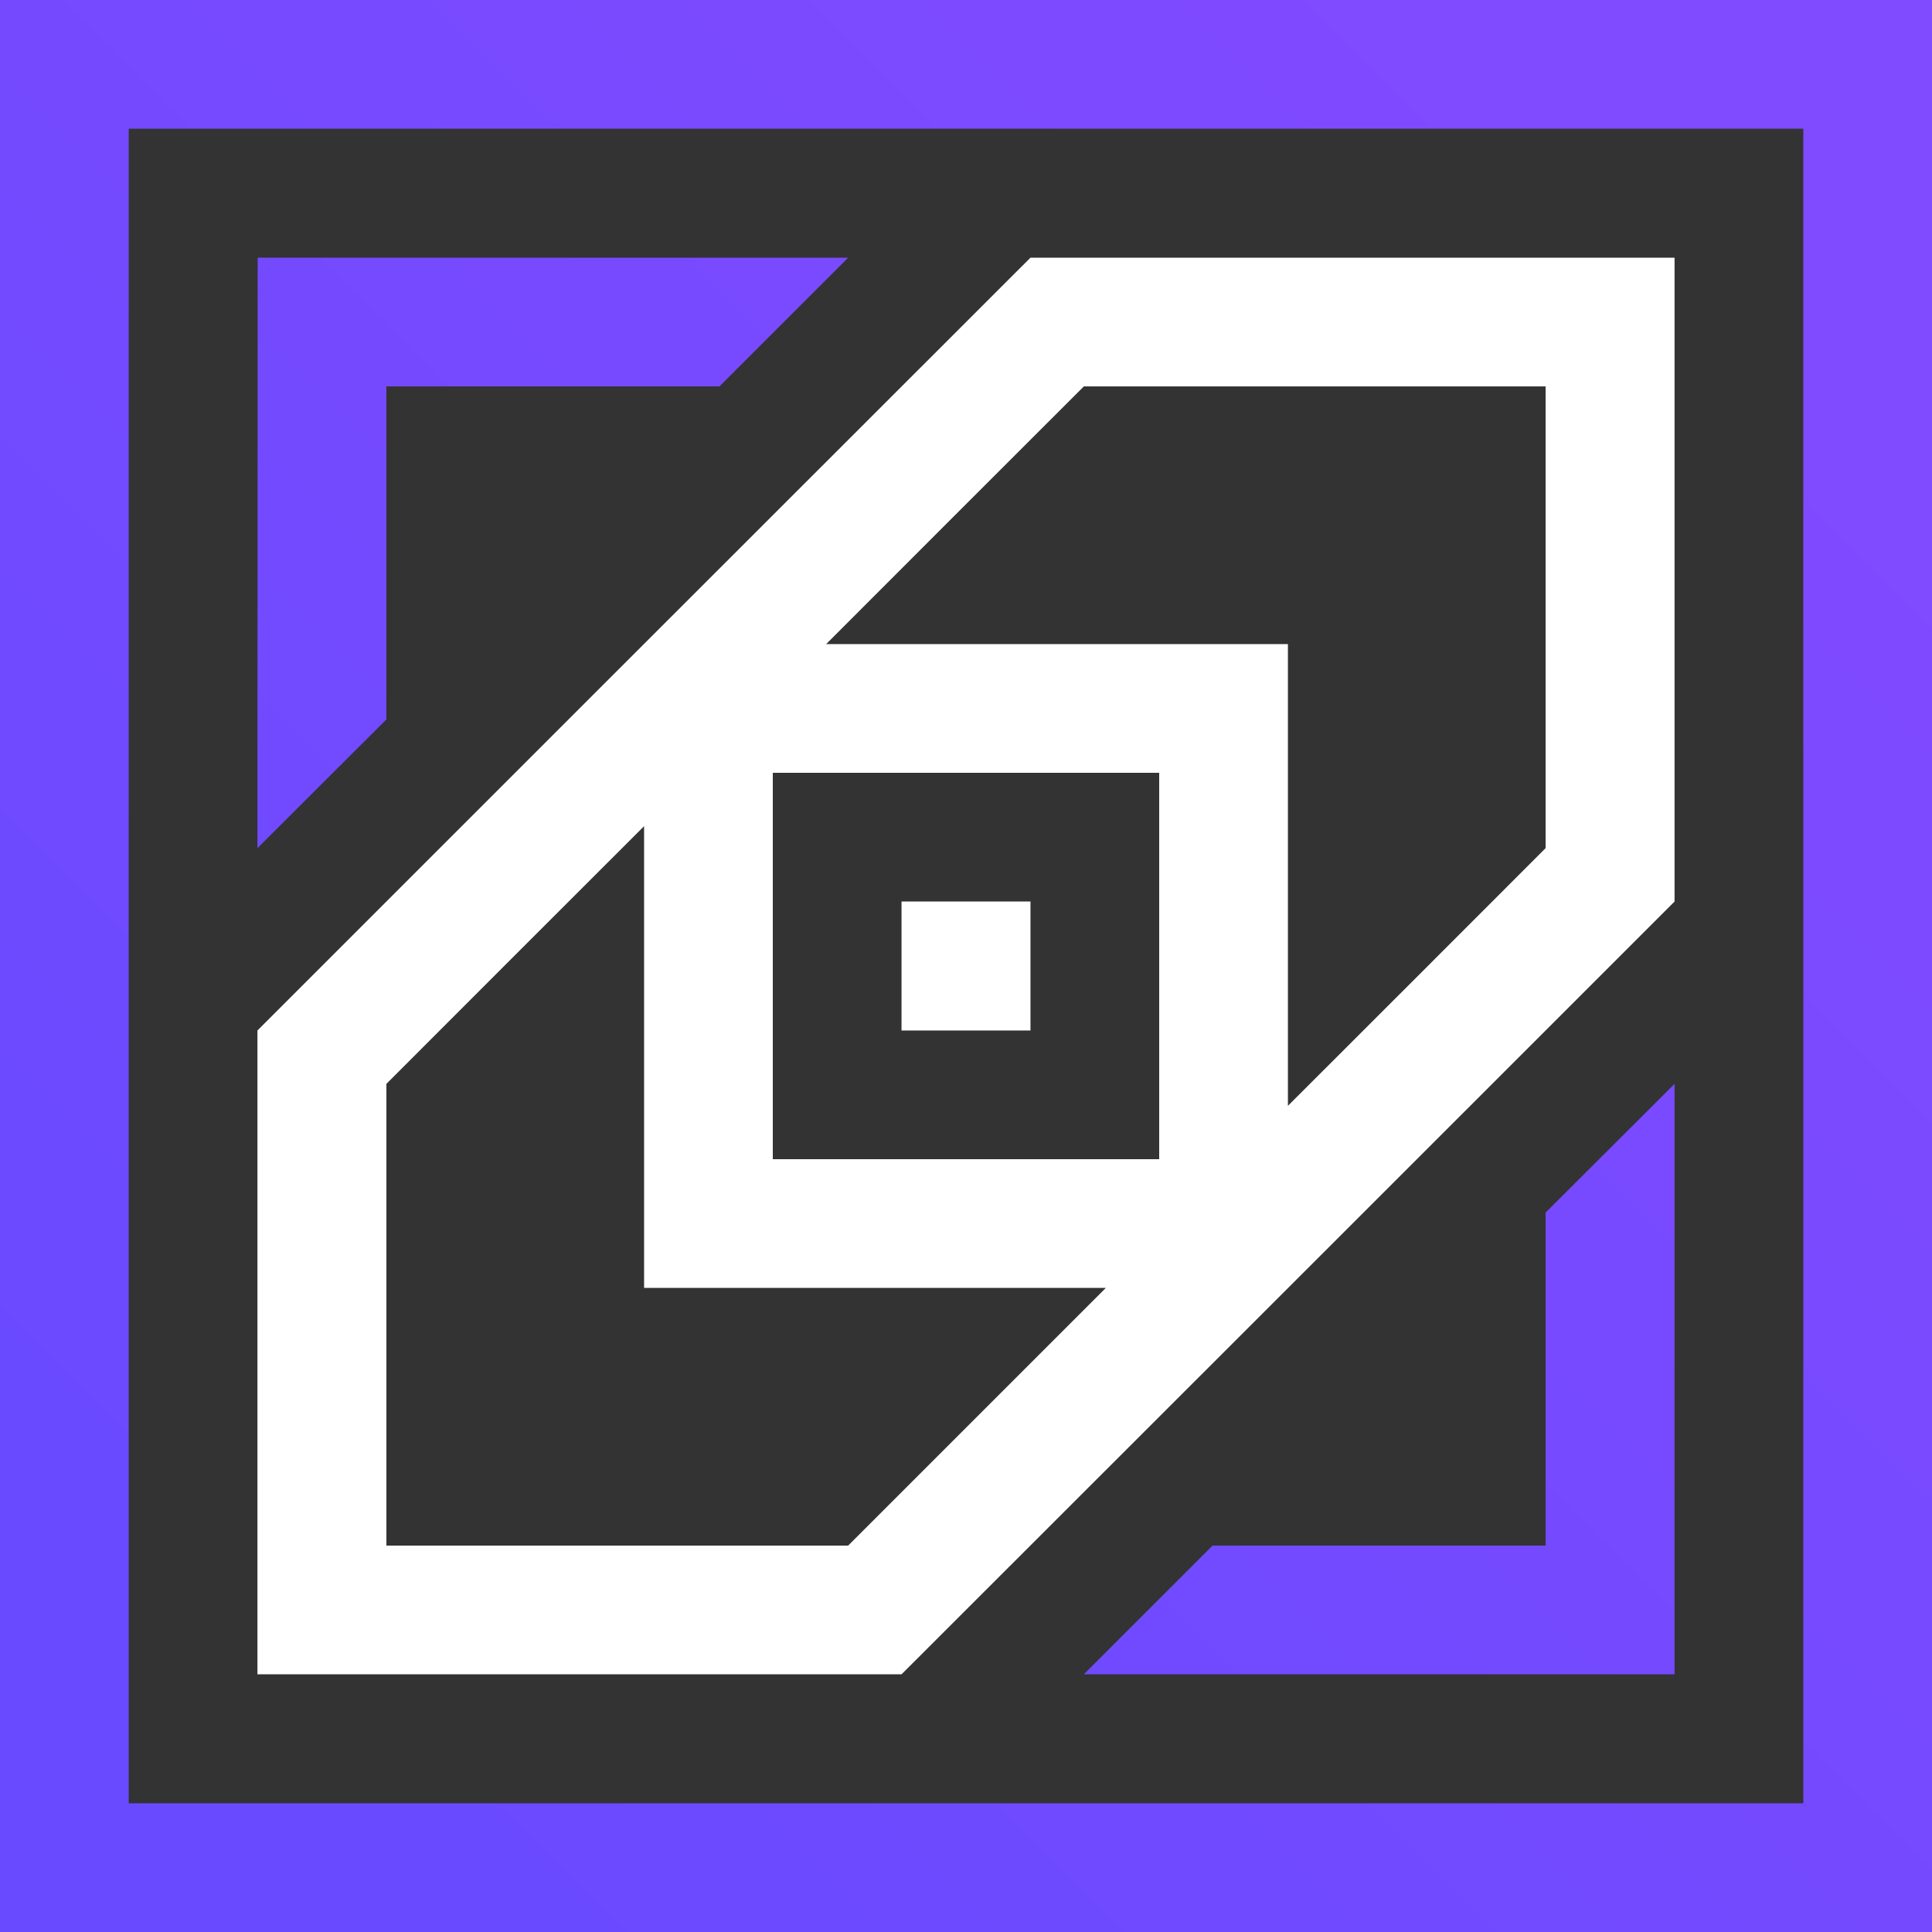
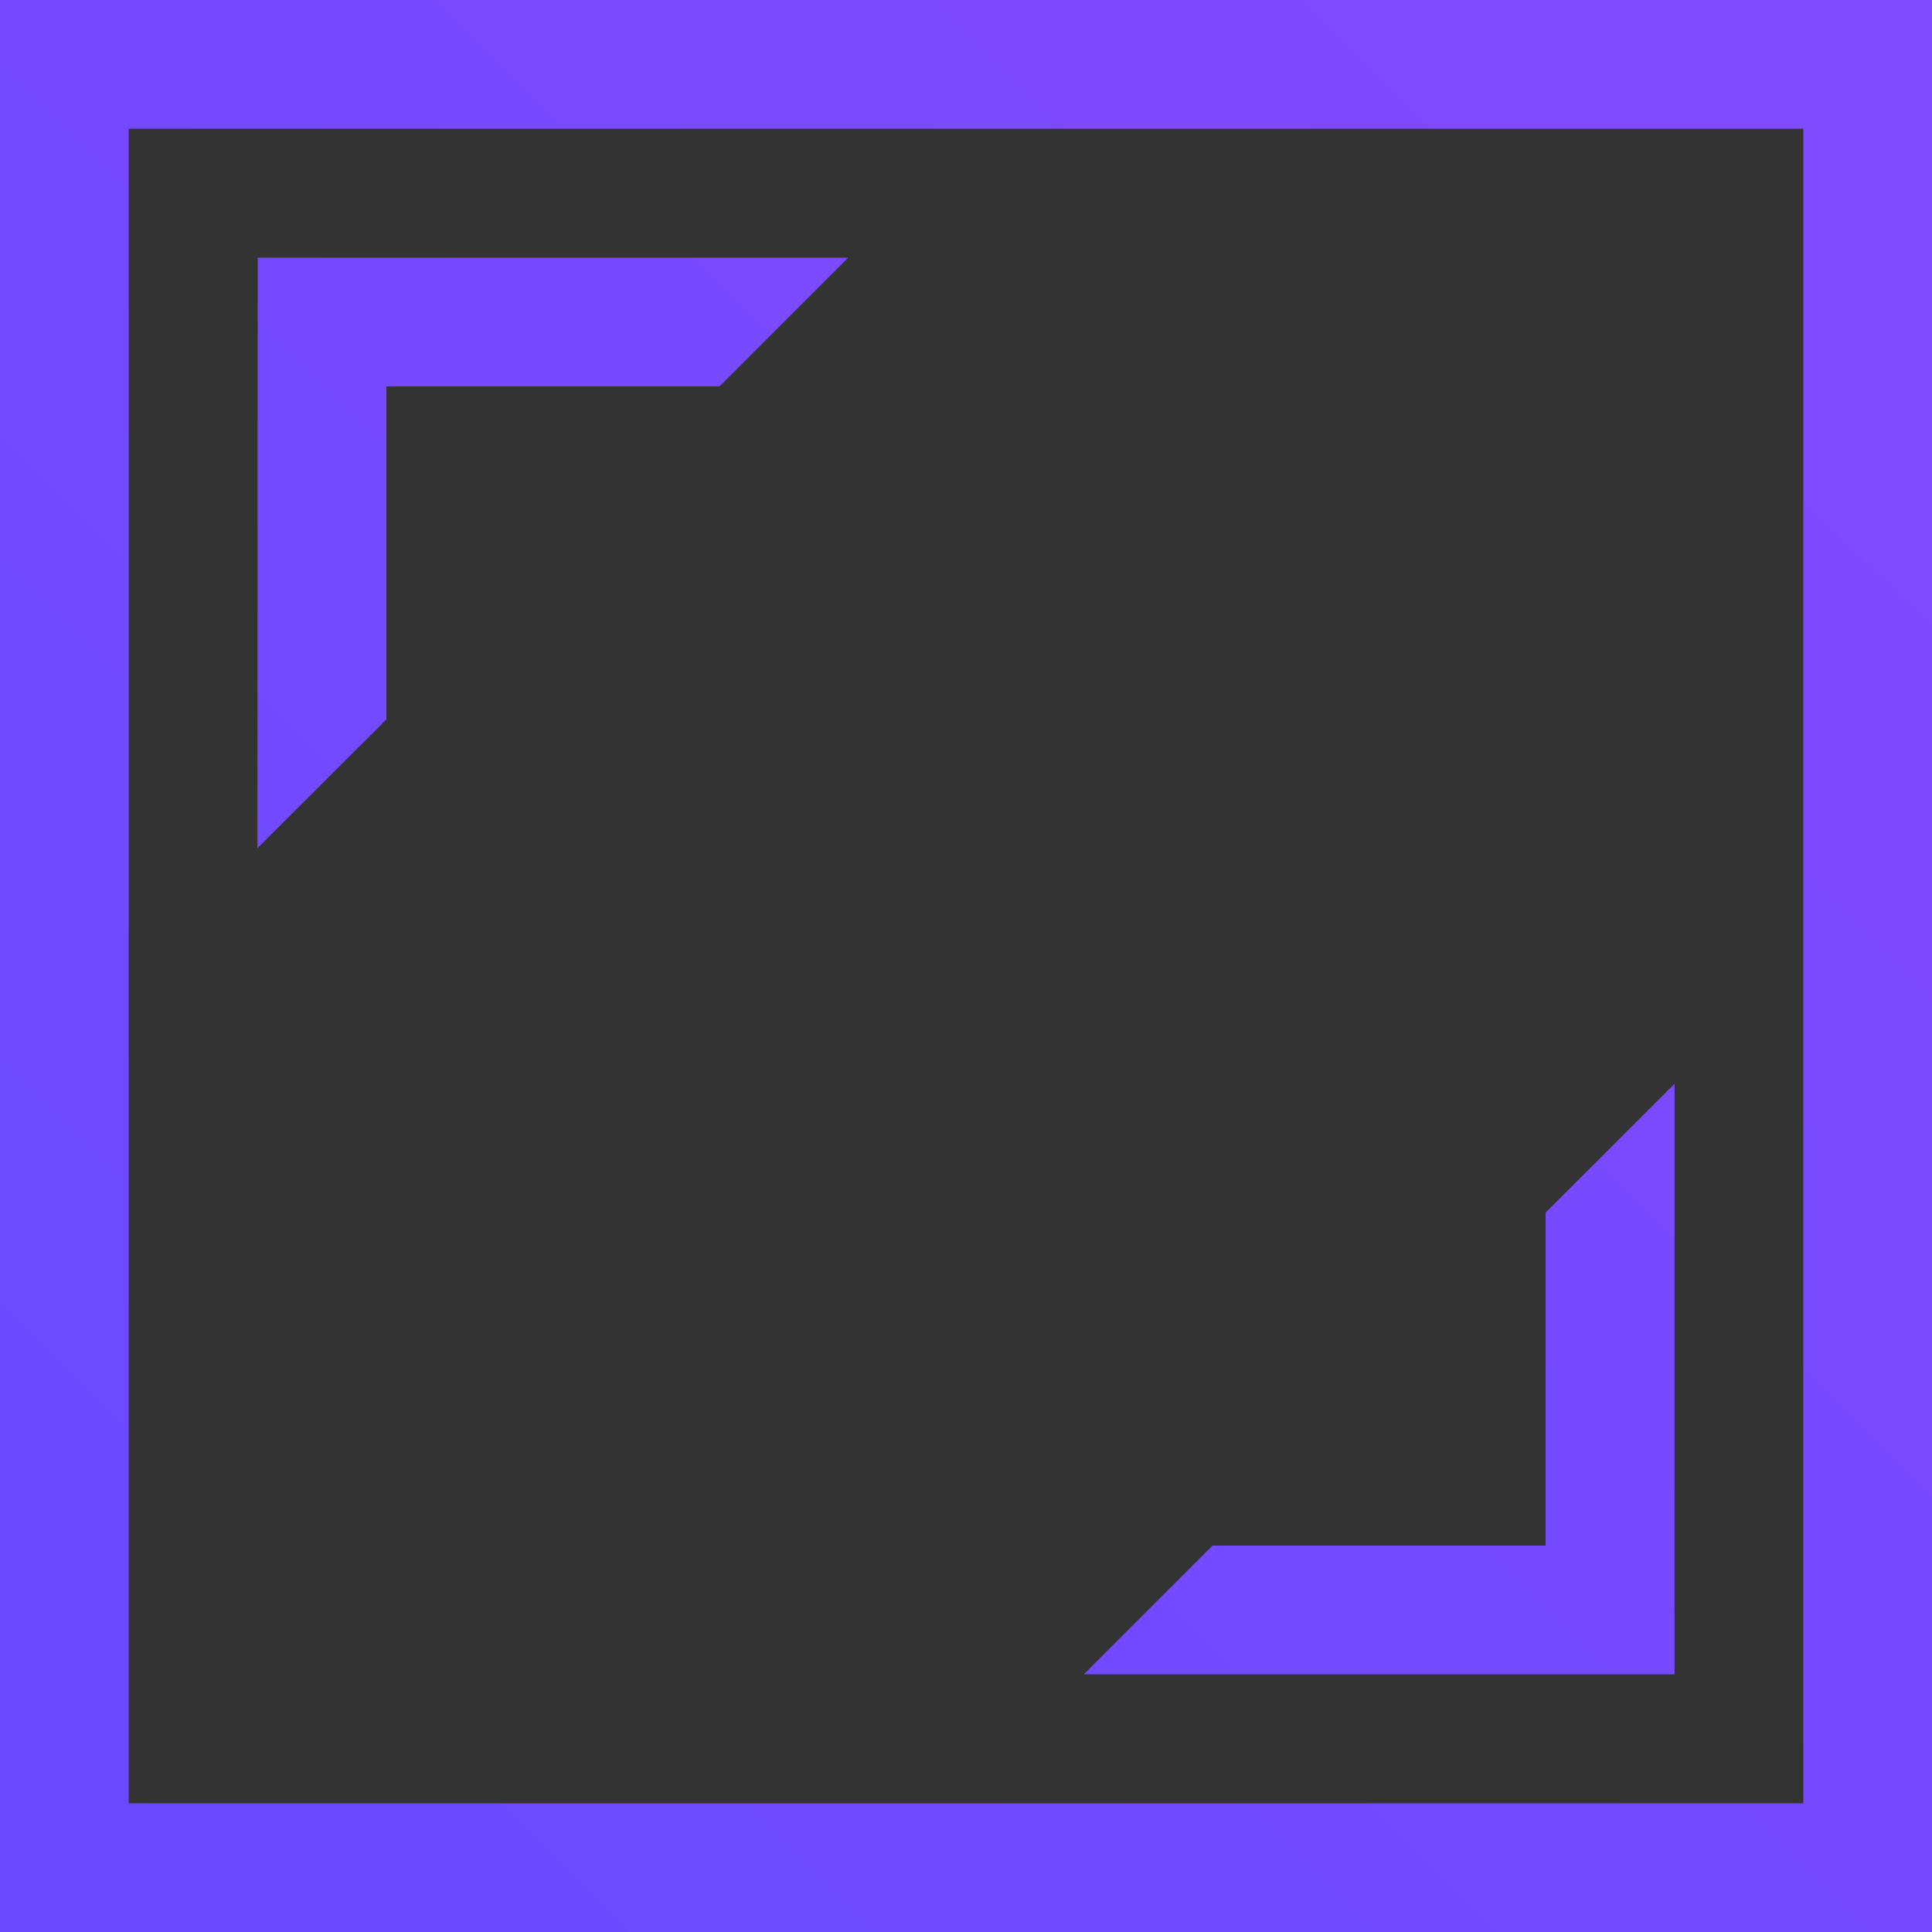
<svg xmlns="http://www.w3.org/2000/svg" xml:space="preserve" width="80px" height="80px" version="1.1" style="shape-rendering:geometricPrecision; text-rendering:geometricPrecision; image-rendering:optimizeQuality; fill-rule:evenodd; clip-rule:evenodd" viewBox="0 0 80 80">
  <rect x="0" y="0" width="80" height="80" fill="#333333" stroke="none" />
  <defs>
    <style type="text/css">
   
    .fil0 {fill:white}
    .fil1 {fill:url(#id0)}
   
  </style>
    <linearGradient id="id0" gradientUnits="userSpaceOnUse" x1="11.72" y1="68.29" x2="68.29" y2="11.71">
      <stop offset="0" style="stop-opacity:1; stop-color:#6A4AFF" />
      <stop offset="1" style="stop-opacity:1; stop-color:#804AFF" />
    </linearGradient>
  </defs>
  <g id="Warstwa_x0020_1">
-     <path class="fil0" d="M42.67 10.67l26.67 0 0 26.66c-10.67,10.67 -21.34,21.34 -32.01,32l-26.67 0 0 -26.66c0,0 29.34,-29.34 32.01,-32zm10.66 35.12l0 -19.12 -19.12 0c3.55,-3.56 7.11,-7.11 10.67,-10.67l19.12 0 0 19.12c-3.55,3.56 -7.11,7.11 -10.67,10.67zm-26.66 -11.58l0 19.12 19.12 0c-3.56,3.56 -7.11,7.11 -10.67,10.67l-19.12 0 0 -19.12c3.55,-3.56 7.11,-7.11 10.67,-10.67zm5.33 -2.21l16 0 0 16 -16 0 0 -16zm5.33 5.33l5.34 0 0 5.34 -5.34 0 0 -5.34z" />
    <path class="fil1" d="M5.33 74.67l0 -69.34 69.34 0 0 69.34 -69.34 0zm44.88 -10.67l13.79 0 0 -13.79 5.34 -5.33 0 24.45 -24.46 0 5.33 -5.33zm-34.21 -34.21l0 -13.79 13.79 0 5.33 -5.33 -24.45 0 -0.01 24.45 5.34 -5.33zm-16 50.21l0 -80 80 0 0 80 -80 0z" />
  </g>
</svg>